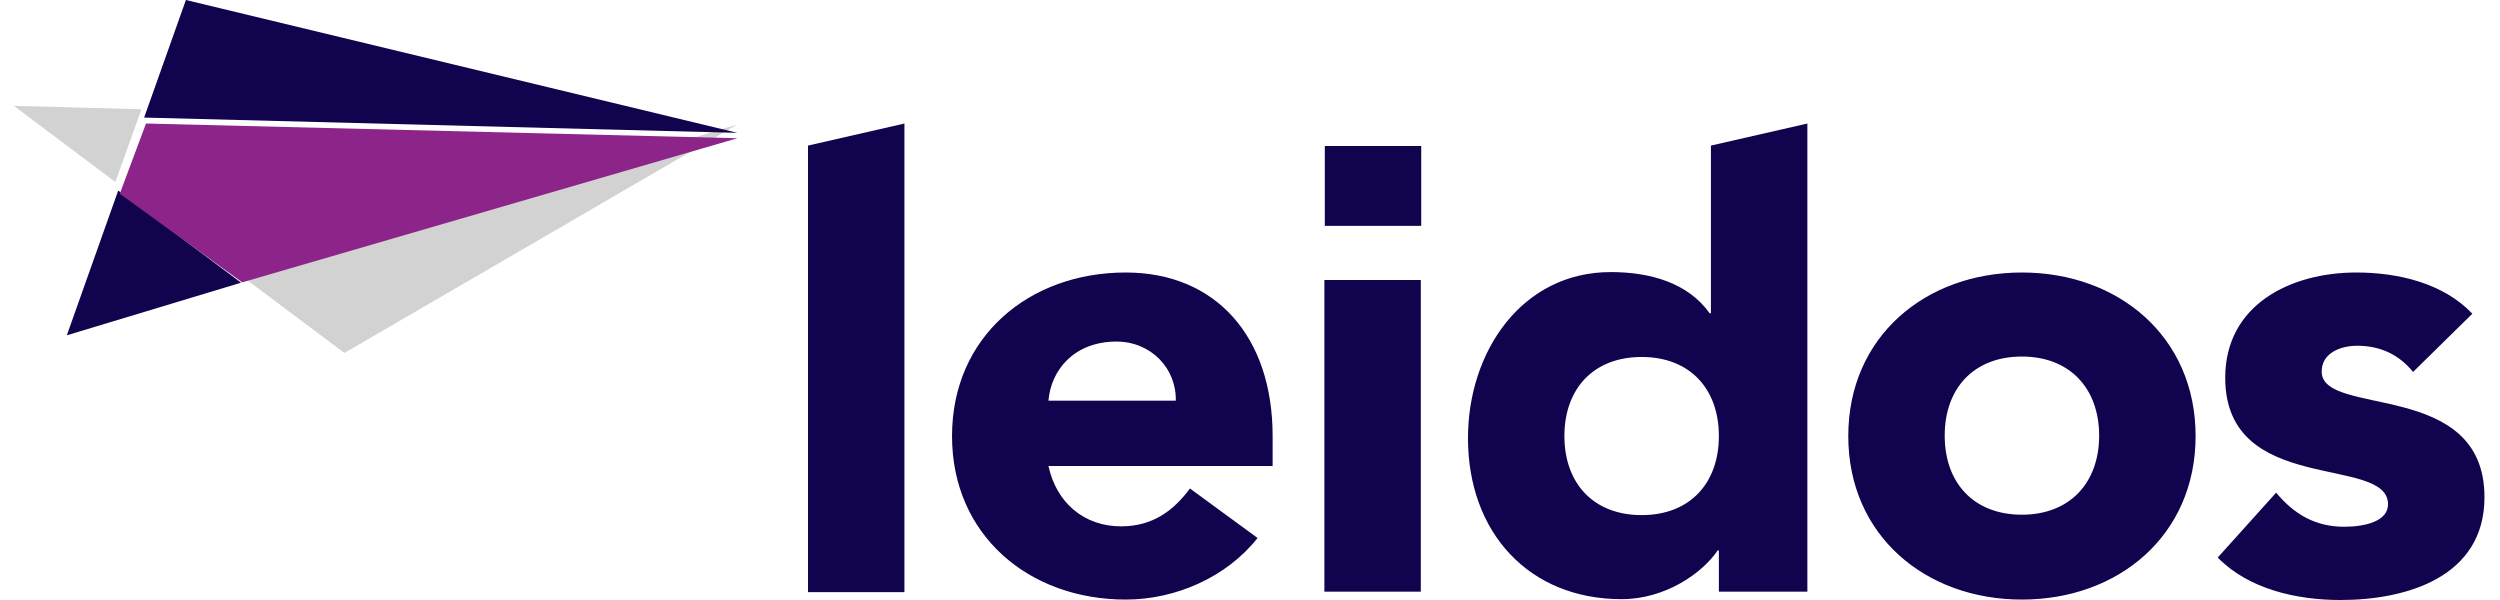
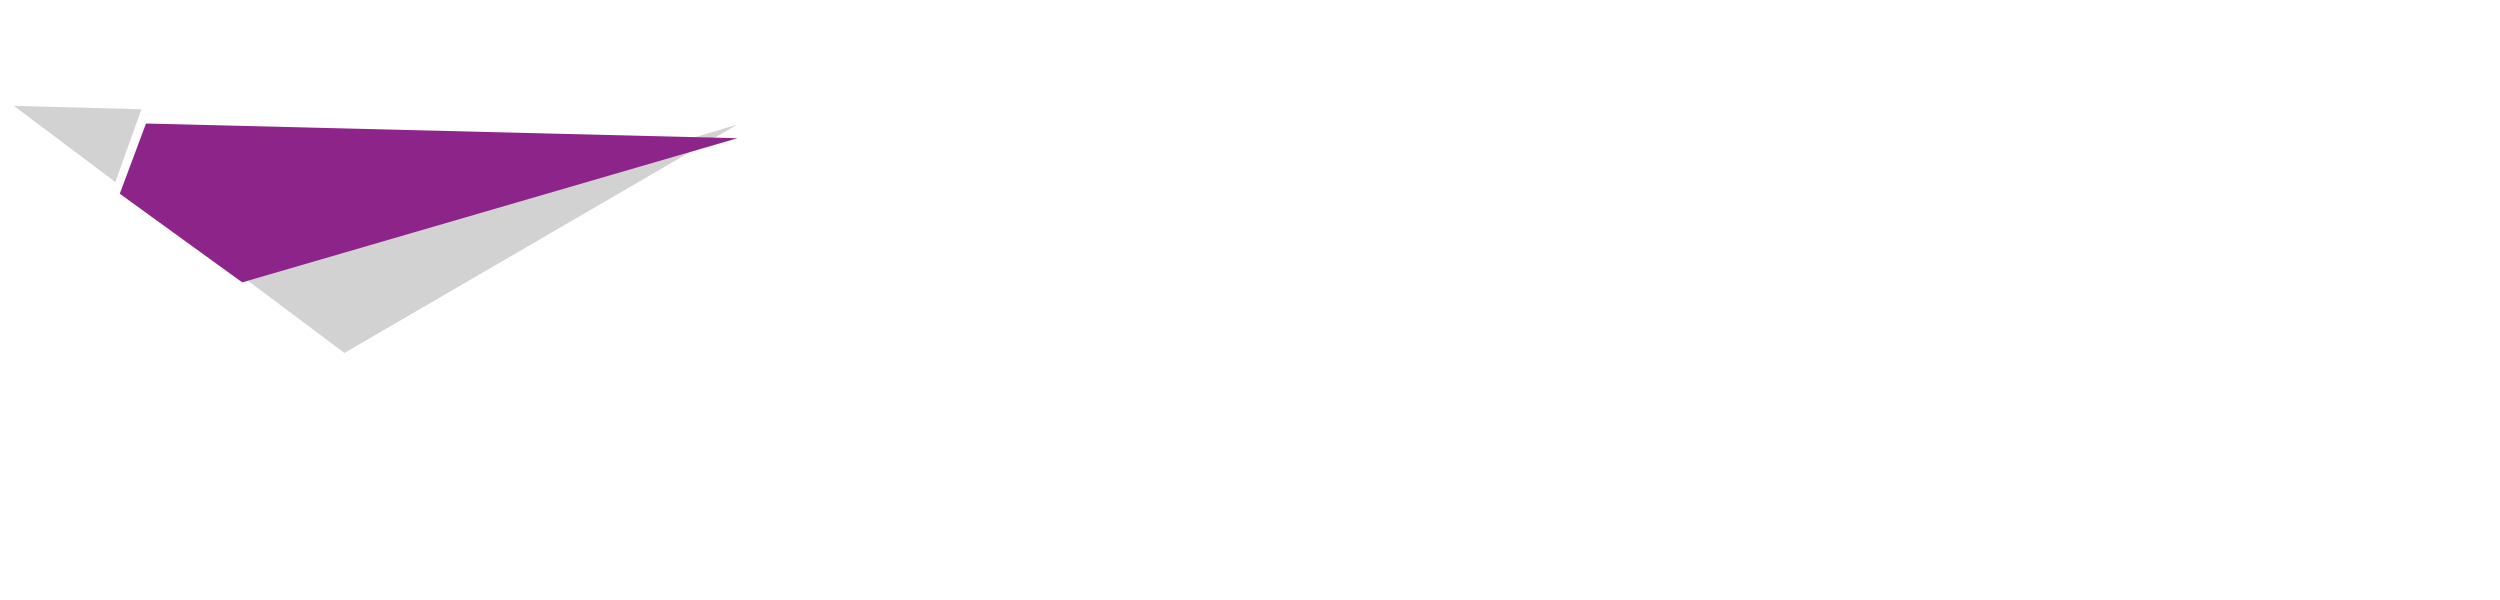
<svg xmlns="http://www.w3.org/2000/svg" width="100" height="24" viewBox="0 0 100 24" fill="none">
-   <path d="M32.32 5.823L36.177 4.941V23.684H32.32V5.823ZM50.303 21.52C49.068 23.084 47.031 23.983 45.027 23.983C41.17 23.983 38.081 21.42 38.081 17.442C38.081 13.463 41.17 10.9 45.027 10.9C48.634 10.9 50.905 13.463 50.905 17.442V18.64H41.938C42.255 20.105 43.357 21.054 44.843 21.054C46.112 21.054 46.947 20.421 47.598 19.539L50.303 21.52ZM47.031 16.027C47.064 14.745 46.045 13.663 44.66 13.663C42.956 13.663 42.038 14.812 41.938 16.027H47.031ZM72.311 23.667H68.755V22.019H68.705C68.103 22.918 66.617 23.967 64.864 23.967C61.157 23.967 58.719 21.303 58.719 17.525C58.719 14.063 60.873 10.883 64.43 10.883C66.016 10.883 67.519 11.316 68.387 12.531H68.437V5.823L72.295 4.941V23.667H72.311ZM65.666 14.279C63.729 14.279 62.576 15.561 62.576 17.442C62.576 19.323 63.729 20.604 65.666 20.604C67.603 20.604 68.755 19.323 68.755 17.442C68.755 15.561 67.603 14.279 65.666 14.279ZM80.877 10.9C84.735 10.9 87.824 13.463 87.824 17.442C87.824 21.42 84.735 23.983 80.877 23.983C77.02 23.983 73.931 21.42 73.931 17.442C73.931 13.463 77.02 10.9 80.877 10.9ZM80.877 20.588C82.798 20.588 83.966 19.306 83.966 17.425C83.966 15.544 82.798 14.262 80.877 14.262C78.94 14.262 77.788 15.544 77.788 17.425C77.788 19.306 78.94 20.588 80.877 20.588ZM96.523 14.878C95.956 14.179 95.204 13.83 94.286 13.83C93.635 13.83 92.867 14.113 92.867 14.862C92.867 16.709 99.379 15.145 99.379 19.889C99.379 23.068 96.29 24 93.618 24C91.865 24 89.944 23.567 88.709 22.302L91.046 19.706C91.764 20.571 92.616 21.07 93.768 21.07C94.636 21.07 95.521 20.837 95.521 20.172C95.521 18.174 89.009 19.855 89.009 15.111C89.009 12.182 91.631 10.9 94.252 10.9C95.906 10.9 97.725 11.316 98.894 12.548L96.523 14.878ZM52.975 11.2H56.832V23.667H52.975V11.2ZM56.849 5.84H52.992V9.036H56.849V5.84Z" fill="#12034E" />
  <path d="M13.776 14.118L9.548 10.953L29.496 4.98L13.776 14.118ZM0.555 4.235L4.615 7.281L5.656 4.371L0.555 4.235Z" fill="#D3D2D2" />
-   <path d="M7.436 0L5.765 4.703L29.496 5.314L7.436 0ZM2.673 13.412L9.642 11.307L4.728 7.623L2.673 13.412Z" fill="#12034E" />
  <path d="M5.84 4.941L4.791 7.75L9.688 11.294L29.496 5.529L5.84 4.941Z" fill="#8D248A" />
</svg>